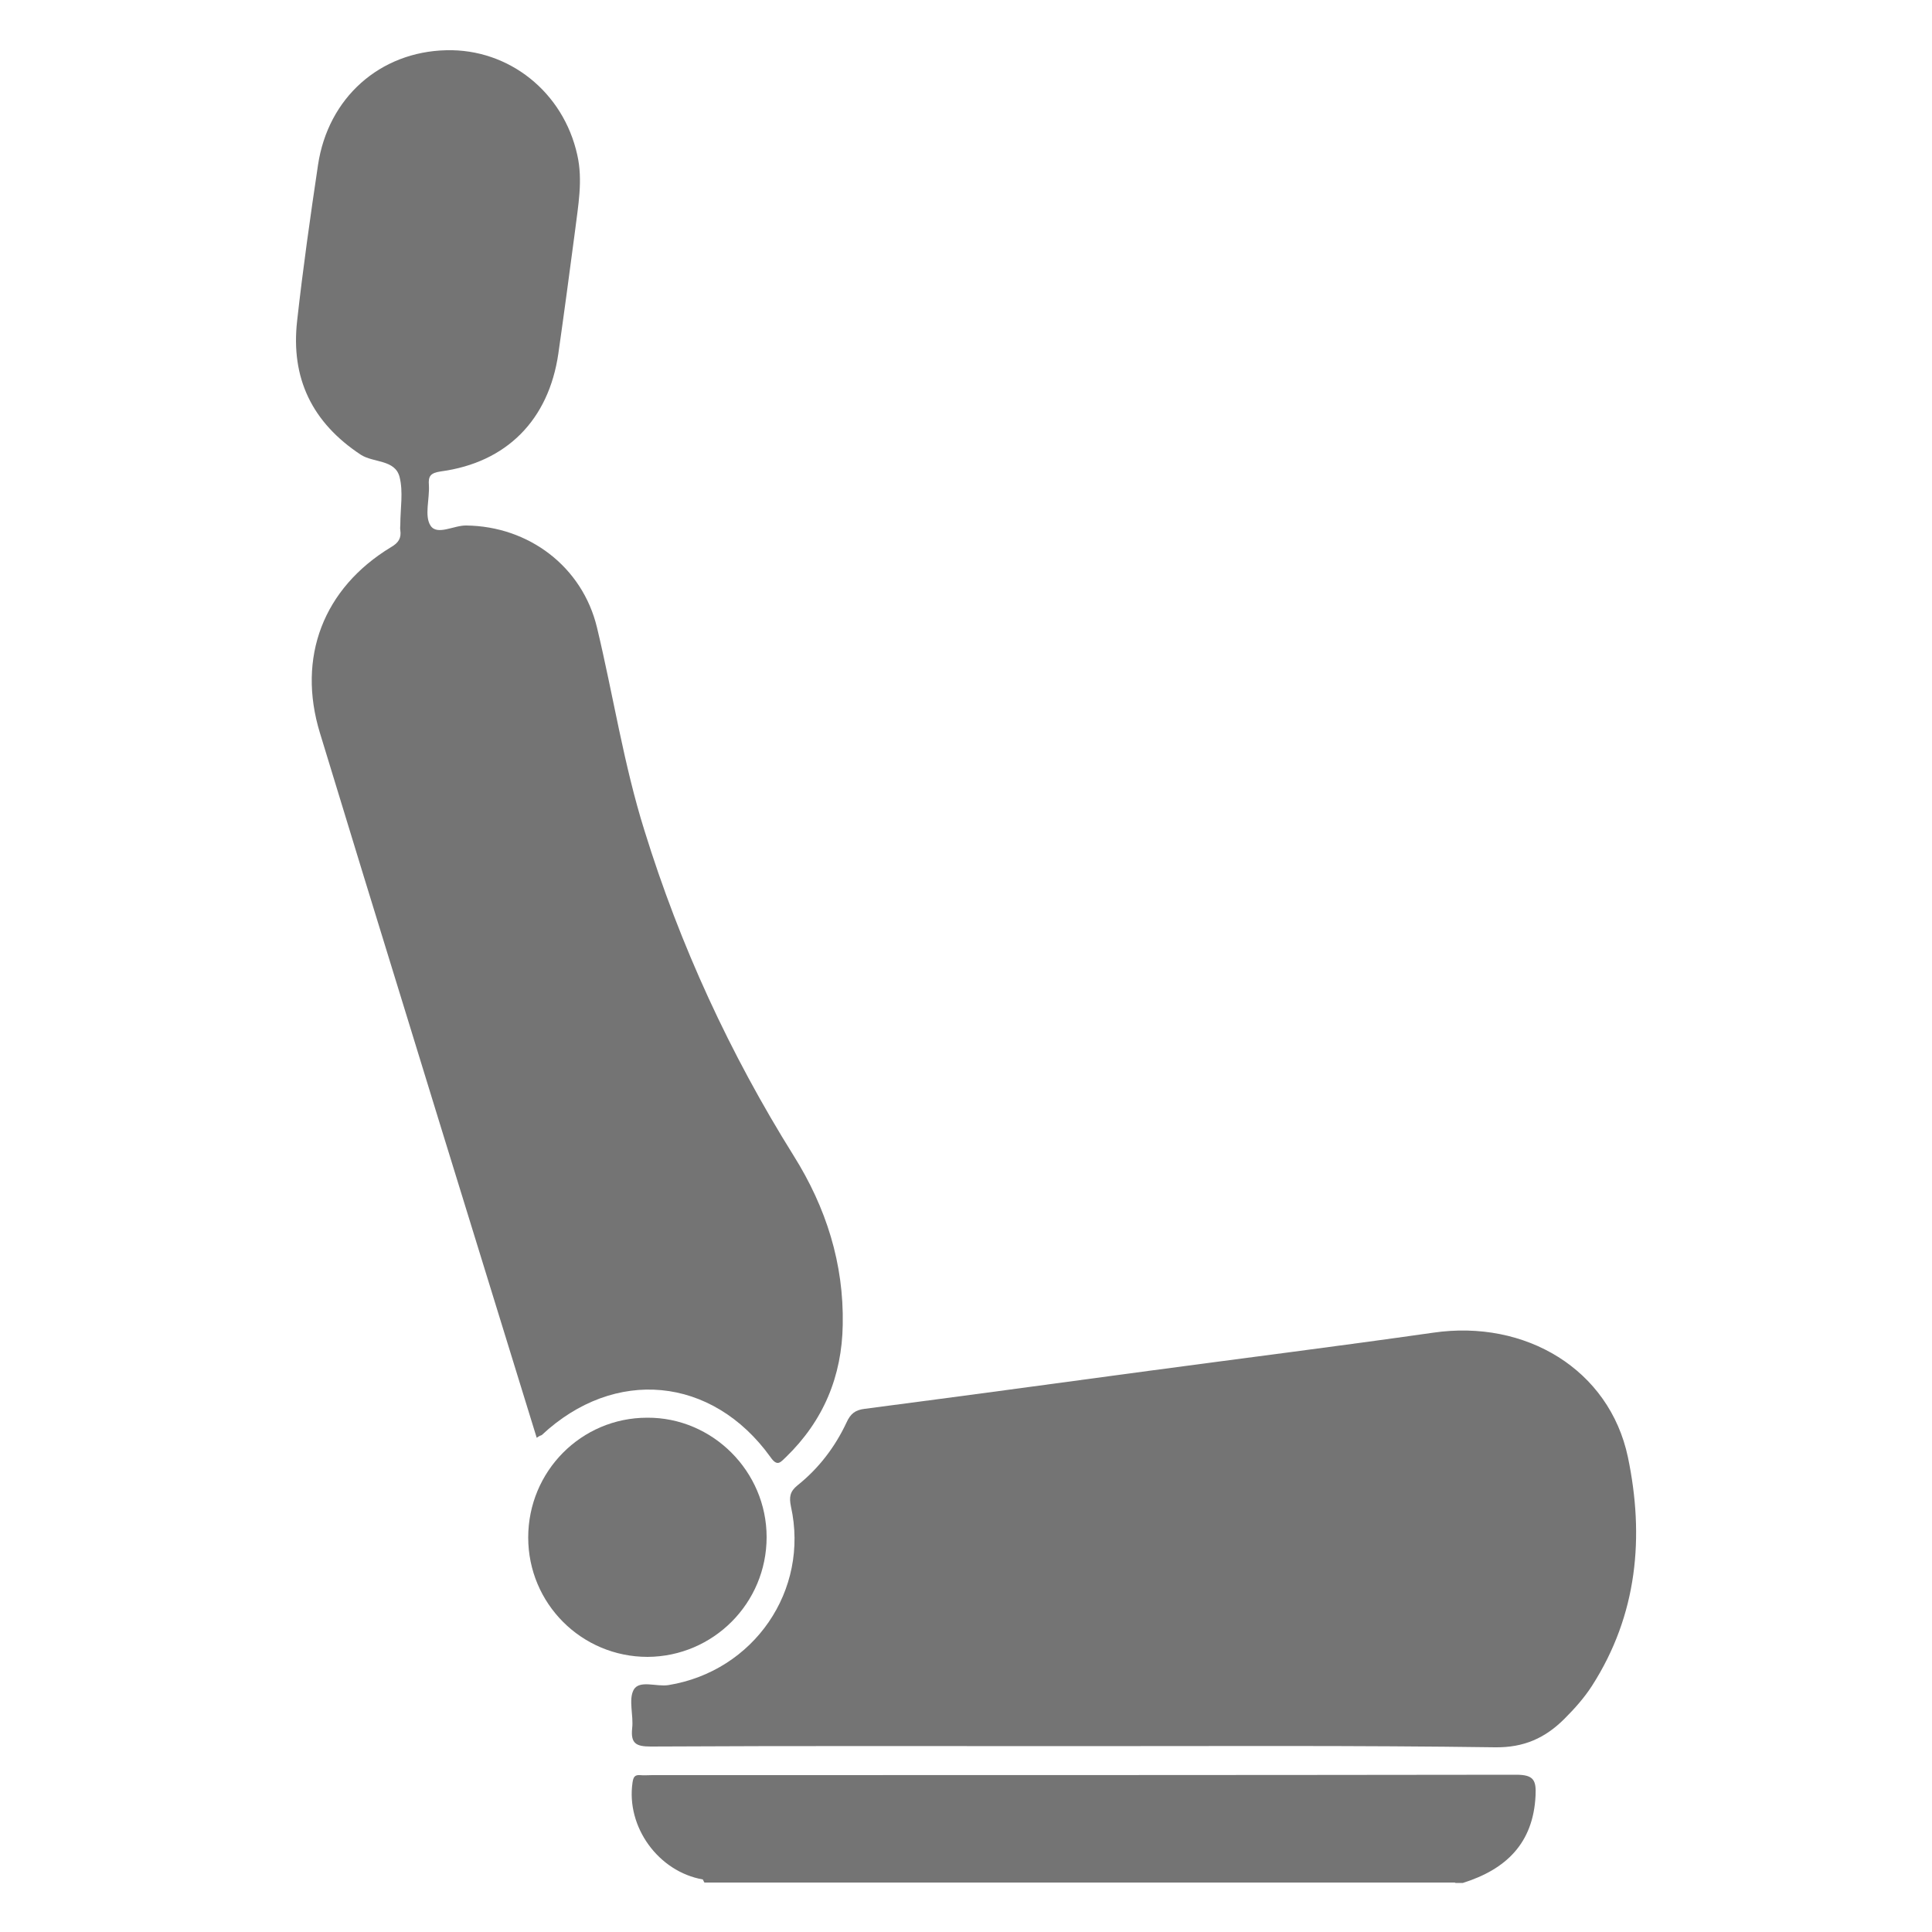
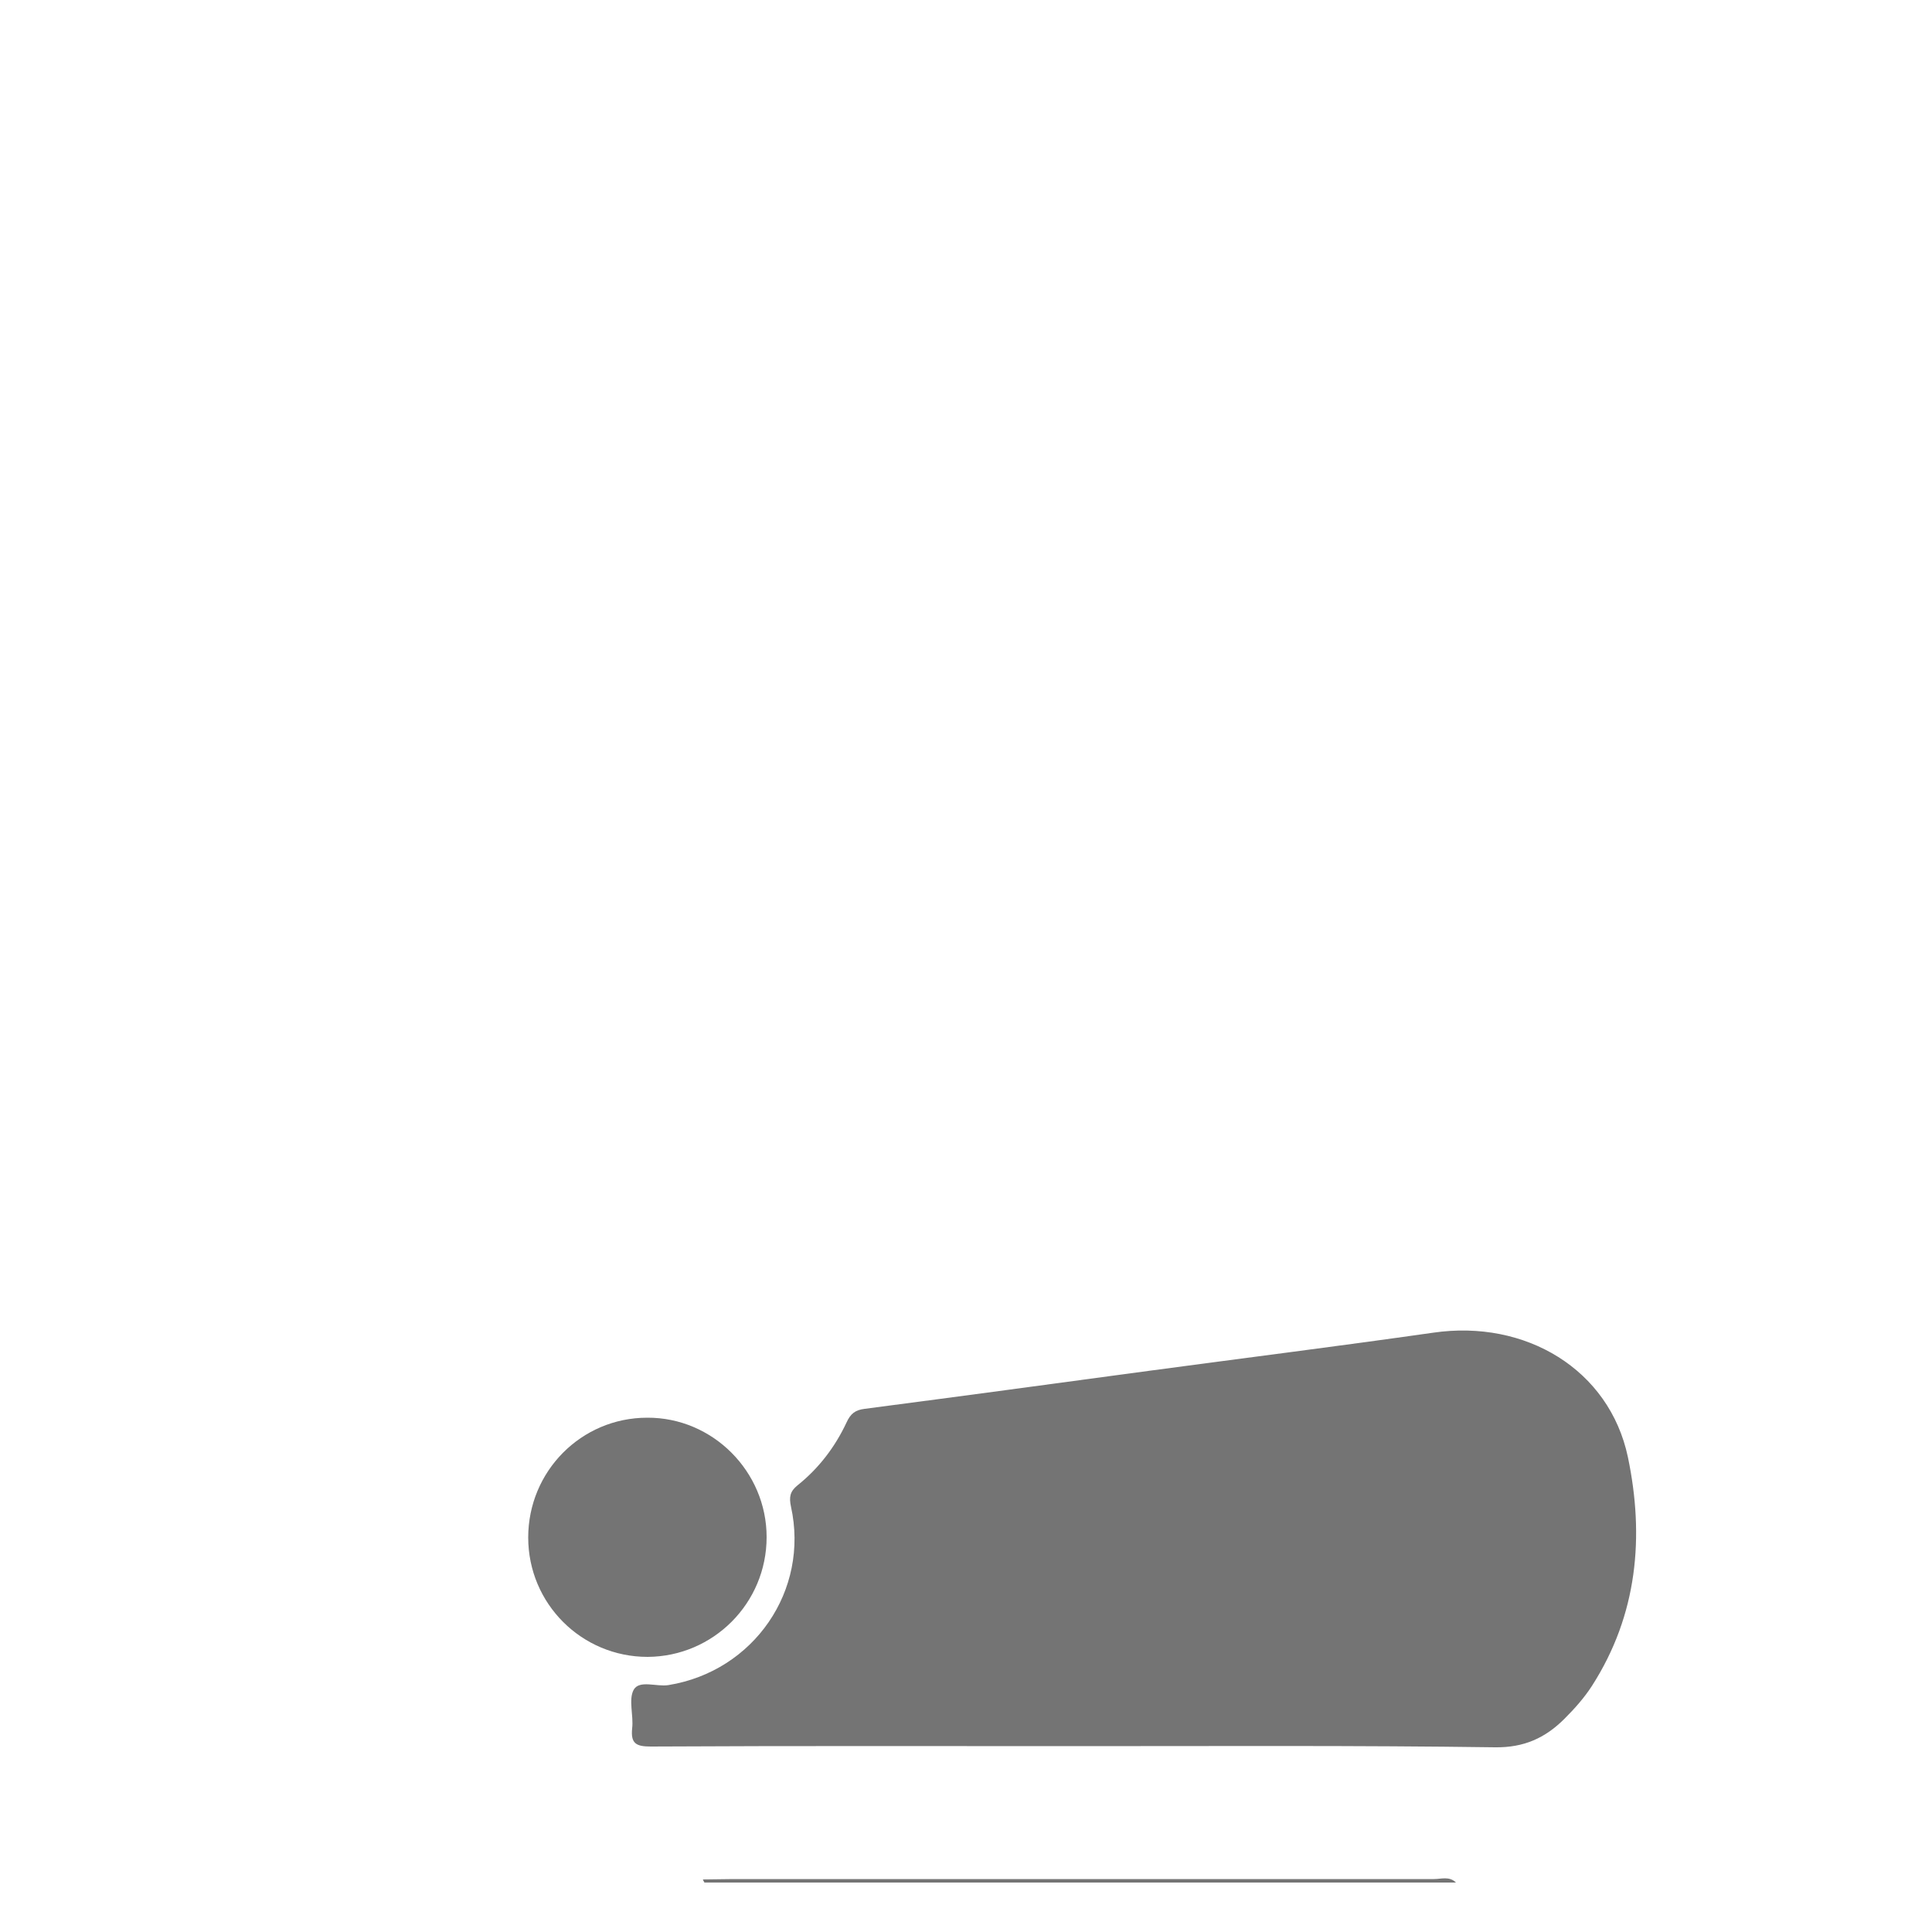
<svg xmlns="http://www.w3.org/2000/svg" version="1.1" id="Layer_1" x="0px" y="0px" viewBox="0 0 500 500" style="enable-background:new 0 0 500 500;" xml:space="preserve">
  <style type="text/css">
	.st0{fill:#747474;}
</style>
  <g>
-     <path class="st0" d="M181.9,486.4c-11.5-2-19.9-13.6-18.2-25.1c0.2-1.3,0.5-2,1.9-1.9c1.1,0.1,2.2,0,3.2,0   c74.5,0,149.1,0,223.6-0.1c4.5,0,5.2,1.4,5,5.4c-0.6,12.4-7.7,19.1-18.8,22.6c-0.6,0-1.2,0-1.9,0c-1.8-0.9-3.6-0.5-5.5-0.5   c-61.4,0-122.9,0-184.3,0C185.3,486.7,183.6,487,181.9,486.4z" />
    <path class="st0" d="M181.9,486.4c2.6,0,5.2-0.1,7.9-0.1c60.4,0,120.9,0,181.3,0c1.9,0,4-0.8,5.7,0.9c-64.8,0-129.7,0-194.5,0   C182.1,486.9,182,486.6,181.9,486.4z" />
-     <path class="st0" d="M138.9,372.1c-11.2-36.4-22.4-72.5-33.5-108.7c-7.6-24.6-15.1-49.1-22.6-73.7c-6-19.6,0.9-37.5,18.4-48.1   c1.9-1.1,2.7-2.3,2.4-4.4c-0.1-0.5,0-0.9,0-1.4c0-4.2,0.8-8.5-0.2-12.4c-1.2-4.5-6.7-3.6-10-5.7c-12.6-8.3-18.2-19.8-16.5-34.7   c1.5-13.5,3.4-26.9,5.4-40.3c2.6-17.4,16-29.3,33.2-29.7c16.2-0.4,30.3,10.8,33.9,27.1c1.5,6.6,0.2,13.2-0.6,19.8   c-1.4,10.6-2.8,21.1-4.3,31.6c-2.5,17.2-13.4,28.2-30.4,30.5c-2.7,0.4-3.3,1.2-3.1,3.6c0.2,3.5-1.2,7.9,0.4,10.4   c1.7,2.7,6.1-0.1,9.3,0c16.1,0.2,30,10.6,33.8,26.4c4.2,17.5,6.9,35.4,12.3,52.6c9.2,29.7,22.1,57.7,38.6,84.1   c8.4,13.4,13,27.9,12.7,43.7c-0.2,13.4-5,24.9-14.7,34.3c-1.4,1.3-2.2,2.6-4,0c-15.1-21-40.4-23.3-59.2-5.7   C139.9,371.5,139.6,371.6,138.9,372.1z" />
    <path class="st0" d="M280,451.9c-37.2,0-74.4-0.1-111.6,0.1c-3.8,0-5.2-0.8-4.8-4.7c0.4-3.4-1-7.4,0.4-10c1.5-2.6,5.9-0.7,9-1.2   c22.1-3.6,36.5-24.5,31.7-46.2c-0.5-2.4-0.3-3.9,1.7-5.5c5.5-4.4,9.7-9.9,12.7-16.3c1-2.2,2.2-3.2,4.7-3.5   c24.5-3.2,48.9-6.5,73.3-9.8c24.6-3.3,49.2-6.4,73.8-9.9c23.9-3.5,45.6,9.5,50.4,32.2c4.3,20.6,2.5,40.8-9.3,59.2   c-2,3.1-4.5,5.9-7.1,8.5c-5,5-10.5,7.5-18,7.4C351.3,451.7,315.6,451.9,280,451.9z" />
    <path class="st0" d="M136.7,397.9c0-17.1,13.7-31,30.8-31c16.9-0.1,30.9,13.9,30.9,30.9c0,17.1-13.8,30.9-30.8,31   C150.5,428.8,136.7,415,136.7,397.9z" />
  </g>
</svg>